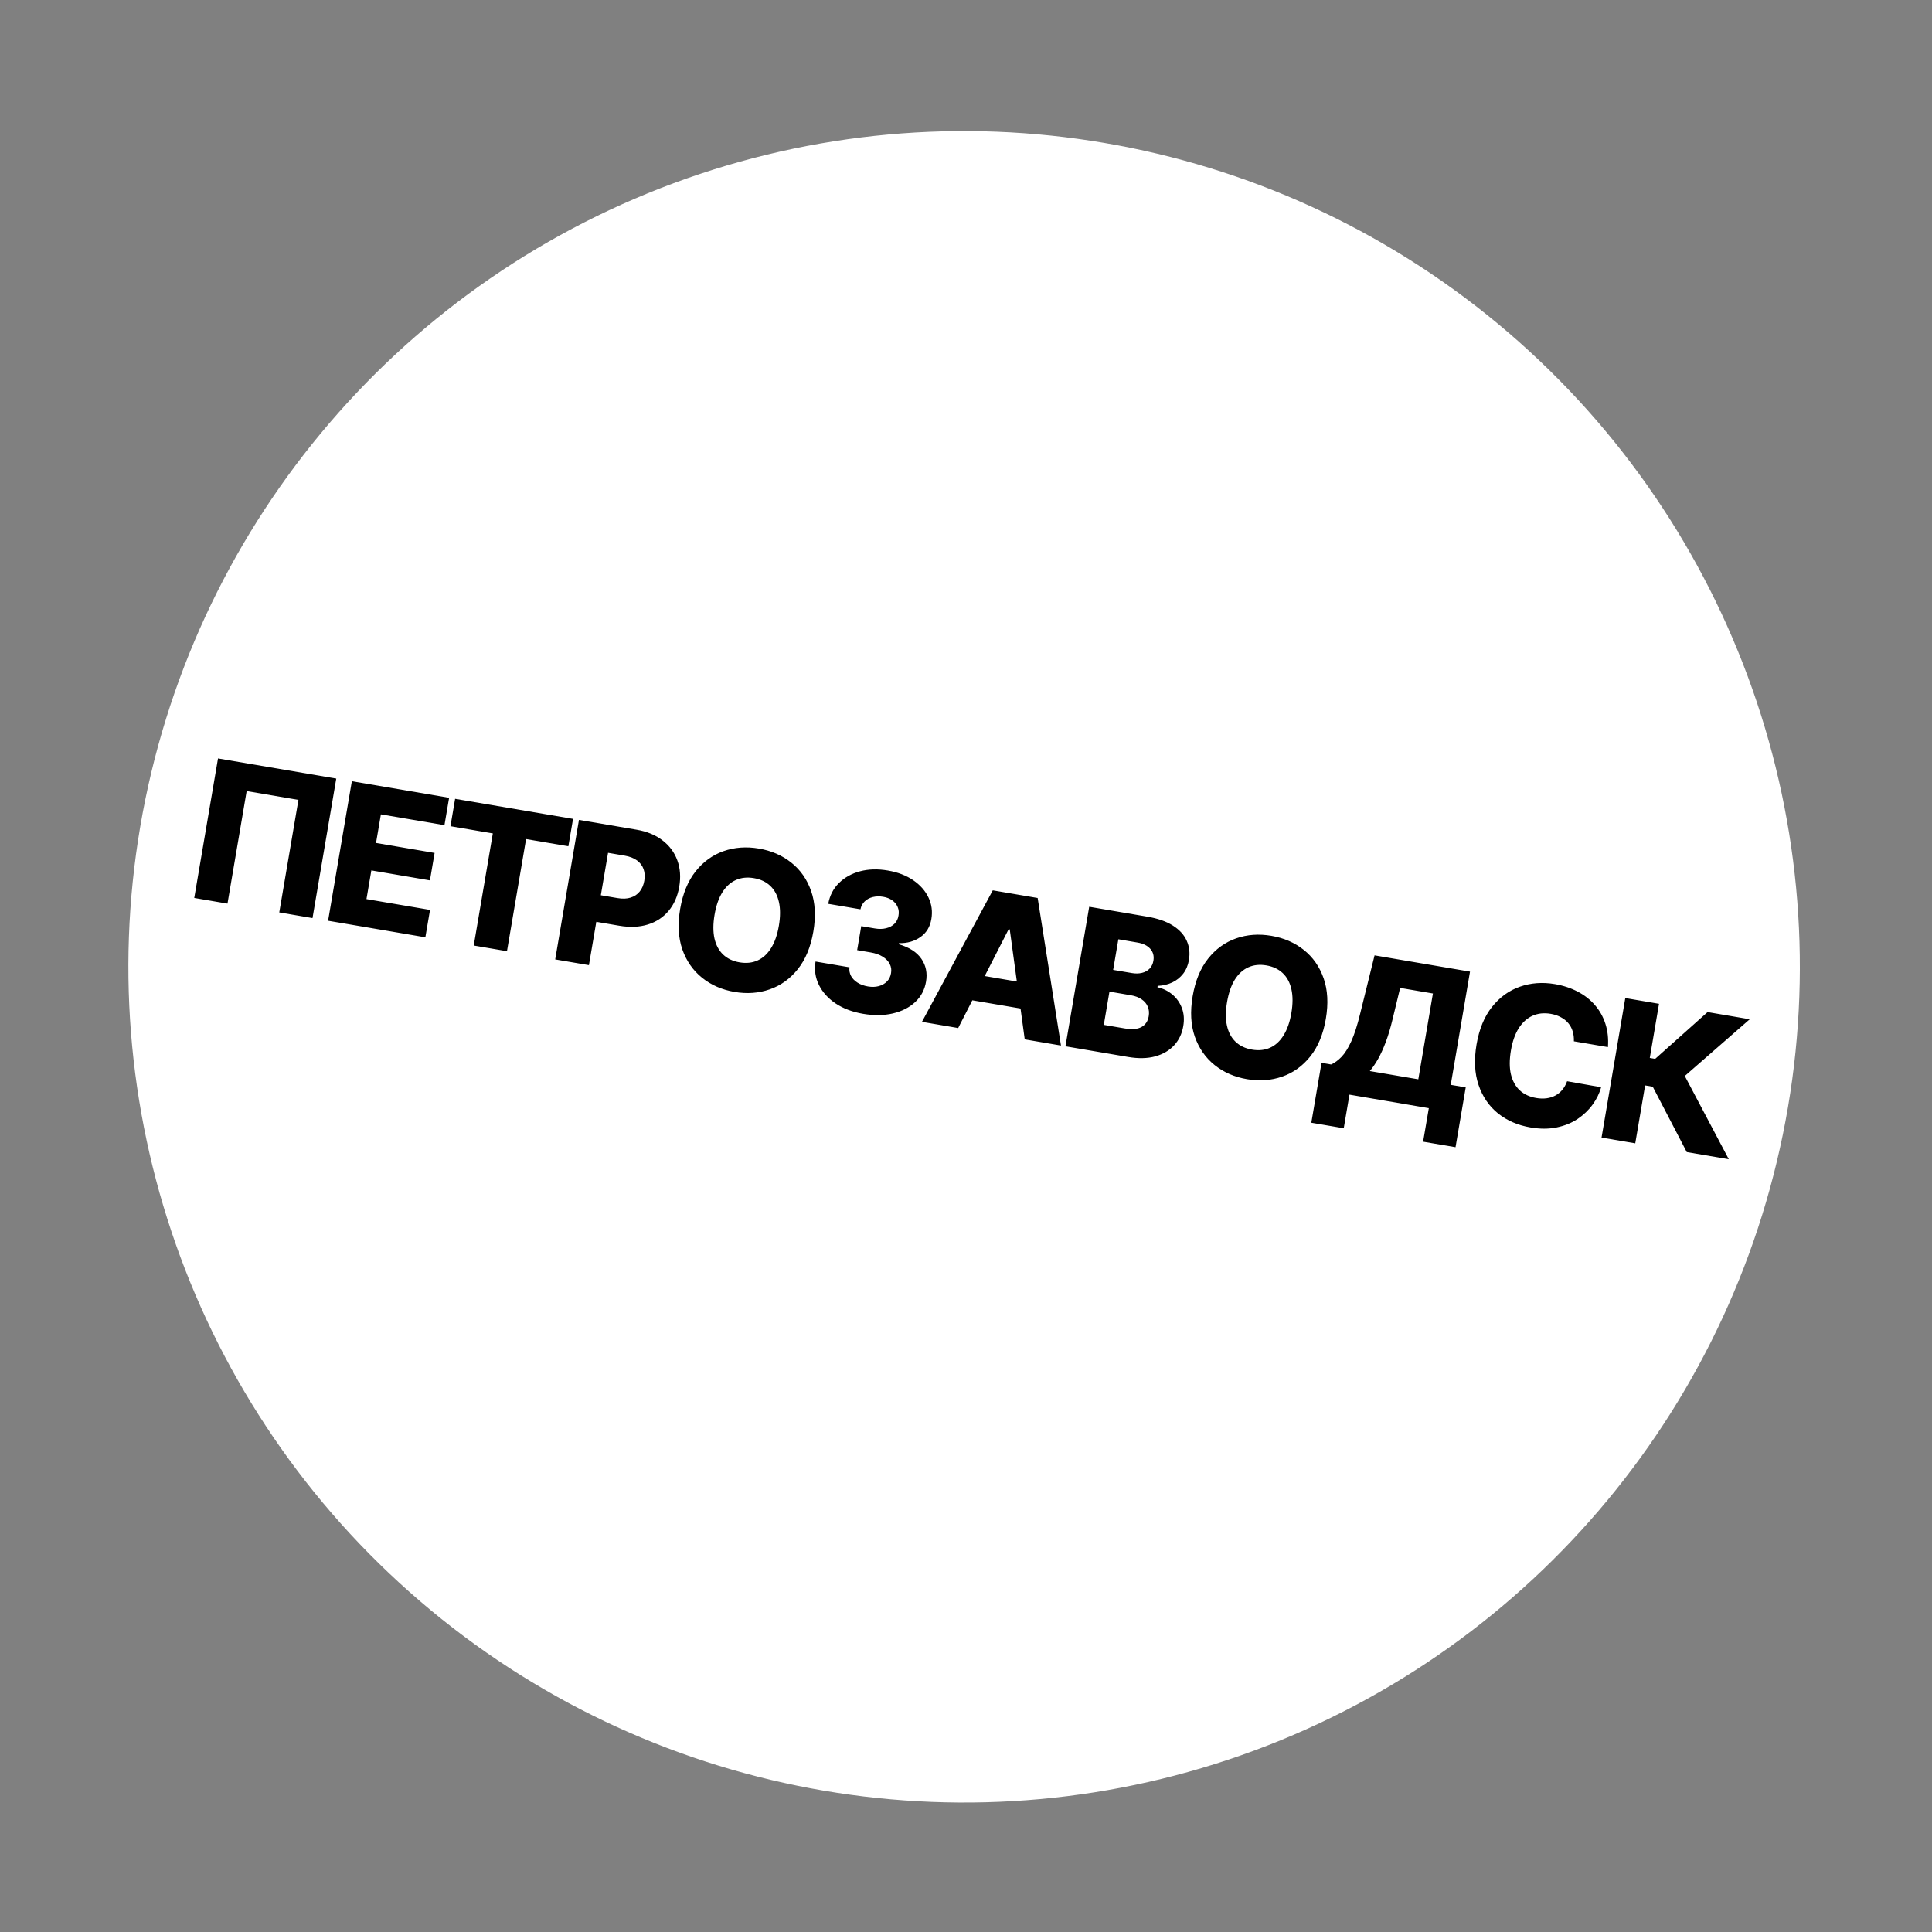
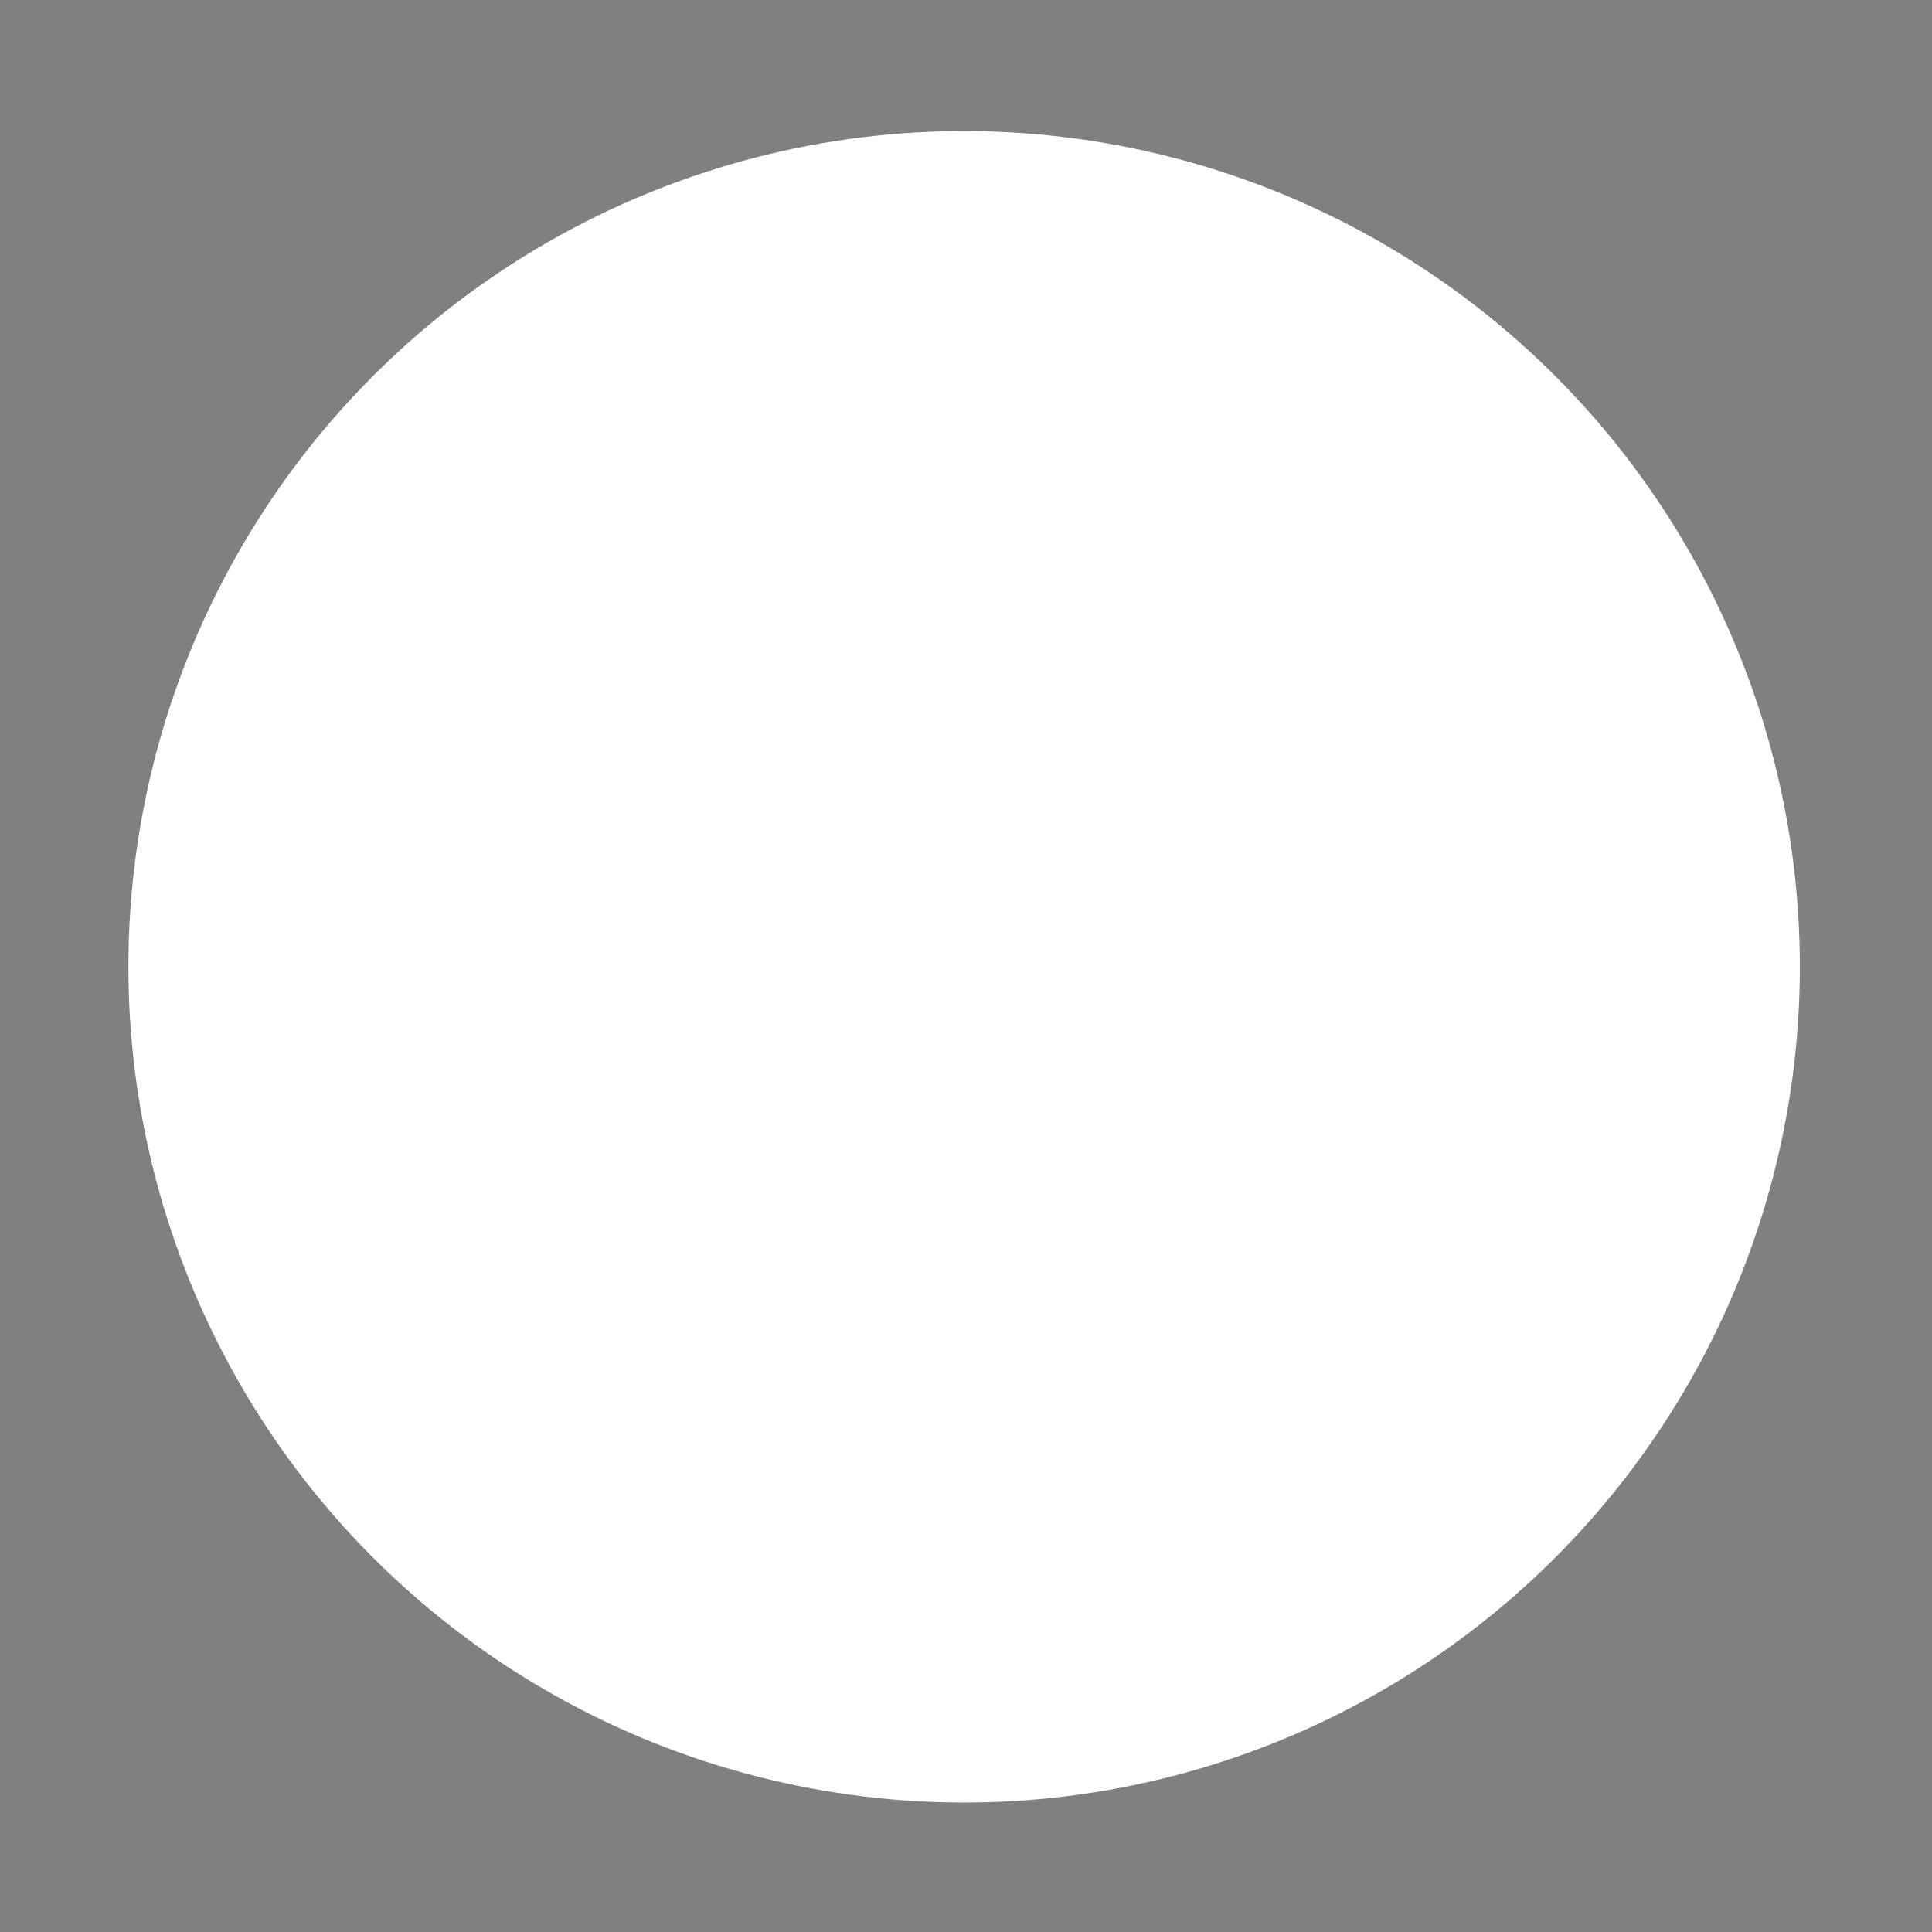
<svg xmlns="http://www.w3.org/2000/svg" width="139" height="139" viewBox="0 0 139 139" fill="none">
  <rect x="0" y="0" width="139" height="139" fill="#808080" stroke="none" />
  <circle cx="69.365" cy="69.558" r="60.127" transform="rotate(9.663 69.365 69.558)" fill="white" />
-   <path d="M24.193 56.016L22.484 66.053L20.092 65.646L21.471 57.549L17.746 56.915L16.367 65.012L13.976 64.604L15.685 54.567L24.193 56.016ZM23.605 66.244L25.314 56.206L32.312 57.398L31.977 59.368L27.404 58.59L27.054 60.648L31.268 61.366L30.932 63.341L26.717 62.623L26.366 64.687L30.939 65.465L30.603 67.435L23.605 66.244ZM32.409 59.442L32.744 57.472L41.228 58.916L40.892 60.886L37.849 60.368L36.475 68.435L34.084 68.028L35.457 59.961L32.409 59.442ZM39.945 69.026L41.654 58.989L45.8 59.694C46.551 59.822 47.175 60.08 47.67 60.467C48.17 60.851 48.524 61.33 48.732 61.903C48.941 62.474 48.987 63.103 48.869 63.793C48.751 64.485 48.496 65.066 48.104 65.533C47.715 65.999 47.218 66.326 46.611 66.515C46.003 66.704 45.316 66.733 44.548 66.602L41.99 66.167L42.315 64.255L44.423 64.614C44.789 64.676 45.105 64.665 45.372 64.579C45.642 64.494 45.86 64.348 46.026 64.141C46.193 63.931 46.303 63.672 46.355 63.365C46.408 63.054 46.39 62.776 46.301 62.528C46.212 62.278 46.054 62.069 45.827 61.903C45.6 61.737 45.305 61.623 44.943 61.561L43.747 61.357L42.371 69.439L39.945 69.026ZM58.517 67.024C58.329 68.128 57.957 69.028 57.402 69.724C56.846 70.419 56.172 70.905 55.379 71.18C54.589 71.455 53.744 71.517 52.846 71.364C51.944 71.21 51.166 70.871 50.513 70.346C49.859 69.821 49.385 69.141 49.09 68.304C48.8 67.464 48.748 66.494 48.935 65.393C49.123 64.288 49.494 63.388 50.046 62.692C50.601 61.996 51.274 61.511 52.064 61.235C52.854 60.959 53.7 60.898 54.602 61.052C55.5 61.205 56.276 61.542 56.931 62.064C57.588 62.586 58.064 63.267 58.358 64.107C58.652 64.947 58.705 65.92 58.517 67.024ZM56.037 66.602C56.148 65.948 56.149 65.38 56.04 64.898C55.934 64.416 55.727 64.029 55.42 63.738C55.117 63.448 54.723 63.261 54.239 63.179C53.759 63.097 53.326 63.143 52.94 63.316C52.554 63.489 52.23 63.785 51.967 64.204C51.707 64.624 51.522 65.16 51.41 65.814C51.299 66.468 51.297 67.035 51.403 67.517C51.512 68 51.721 68.387 52.027 68.678C52.334 68.969 52.728 69.155 53.208 69.237C53.692 69.319 54.125 69.273 54.507 69.1C54.893 68.927 55.216 68.63 55.476 68.211C55.739 67.792 55.926 67.255 56.037 66.602ZM62.095 72.939C61.33 72.808 60.675 72.562 60.128 72.2C59.584 71.835 59.183 71.392 58.922 70.87C58.661 70.348 58.579 69.785 58.675 69.179L61.116 69.595C61.088 69.815 61.126 70.022 61.227 70.214C61.33 70.403 61.485 70.564 61.695 70.697C61.904 70.83 62.153 70.921 62.44 70.97C62.728 71.019 62.989 71.011 63.226 70.947C63.465 70.881 63.663 70.768 63.818 70.609C63.973 70.448 64.069 70.249 64.106 70.013C64.149 69.778 64.118 69.558 64.012 69.352C63.906 69.145 63.735 68.97 63.501 68.826C63.27 68.682 62.985 68.582 62.645 68.524L61.669 68.358L61.963 66.632L62.938 66.798C63.236 66.849 63.505 66.845 63.748 66.785C63.993 66.726 64.195 66.619 64.352 66.464C64.51 66.306 64.607 66.111 64.643 65.878C64.685 65.653 64.665 65.447 64.583 65.258C64.504 65.066 64.375 64.906 64.195 64.778C64.019 64.651 63.803 64.565 63.548 64.522C63.28 64.476 63.029 64.482 62.794 64.54C62.562 64.598 62.367 64.702 62.211 64.854C62.054 65.005 61.952 65.195 61.907 65.422L59.589 65.028C59.697 64.431 59.953 63.933 60.357 63.535C60.762 63.133 61.267 62.851 61.873 62.688C62.482 62.527 63.148 62.507 63.87 62.63C64.589 62.752 65.2 62.986 65.703 63.33C66.205 63.675 66.572 64.09 66.802 64.577C67.032 65.06 67.101 65.574 67.008 66.12C66.915 66.685 66.651 67.12 66.216 67.422C65.785 67.725 65.271 67.87 64.675 67.856L64.662 67.934C65.424 68.158 65.967 68.509 66.293 68.988C66.621 69.468 66.731 70.016 66.623 70.633C66.524 71.215 66.264 71.702 65.844 72.094C65.428 72.484 64.894 72.756 64.243 72.911C63.595 73.063 62.879 73.072 62.095 72.939ZM68.937 73.962L66.33 73.518L71.426 64.058L74.655 64.608L76.333 75.222L73.726 74.778L72.647 66.868L72.568 66.855L68.937 73.962ZM69.262 69.953L74.712 70.881L74.398 72.724L68.948 71.796L69.262 69.953ZM76.655 75.276L78.364 65.239L82.549 65.952C83.301 66.08 83.912 66.293 84.382 66.591C84.855 66.891 85.187 67.253 85.377 67.679C85.57 68.105 85.624 68.57 85.538 69.073C85.473 69.455 85.335 69.783 85.123 70.056C84.912 70.326 84.65 70.535 84.336 70.684C84.021 70.832 83.673 70.914 83.29 70.929L83.273 71.027C83.675 71.116 84.031 71.289 84.34 71.547C84.652 71.805 84.883 72.13 85.031 72.522C85.18 72.91 85.214 73.346 85.131 73.83C85.04 74.369 84.82 74.828 84.473 75.206C84.127 75.58 83.674 75.846 83.112 76.003C82.552 76.156 81.9 76.169 81.159 76.043L76.655 75.276ZM79.414 73.734L80.913 73.989C81.439 74.079 81.844 74.045 82.126 73.888C82.411 73.732 82.584 73.475 82.645 73.119C82.689 72.861 82.666 72.629 82.577 72.422C82.489 72.212 82.342 72.037 82.137 71.898C81.932 71.755 81.675 71.658 81.365 71.605L79.821 71.342L79.414 73.734ZM80.087 69.779L81.43 70.007C81.695 70.052 81.937 70.048 82.158 69.995C82.379 69.942 82.561 69.842 82.704 69.695C82.85 69.548 82.943 69.357 82.983 69.122C83.04 68.785 82.966 68.5 82.76 68.267C82.554 68.034 82.249 67.882 81.844 67.814L80.462 67.578L80.087 69.779ZM95.389 73.302C95.201 74.406 94.829 75.306 94.273 76.002C93.718 76.697 93.044 77.183 92.25 77.458C91.46 77.733 90.616 77.795 89.718 77.642C88.816 77.488 88.038 77.149 87.385 76.624C86.731 76.099 86.257 75.418 85.962 74.582C85.671 73.742 85.62 72.772 85.807 71.671C85.995 70.566 86.365 69.666 86.918 68.97C87.473 68.274 88.146 67.789 88.936 67.513C89.726 67.237 90.572 67.176 91.473 67.33C92.372 67.483 93.148 67.82 93.802 68.342C94.46 68.864 94.936 69.545 95.23 70.385C95.524 71.225 95.577 72.198 95.389 73.302ZM92.909 72.88C93.02 72.226 93.021 71.658 92.912 71.176C92.805 70.694 92.599 70.307 92.292 70.016C91.988 69.726 91.595 69.539 91.111 69.457C90.631 69.375 90.198 69.421 89.812 69.594C89.426 69.767 89.102 70.063 88.839 70.482C88.579 70.902 88.394 71.439 88.282 72.092C88.171 72.745 88.168 73.313 88.275 73.795C88.384 74.278 88.592 74.665 88.899 74.956C89.206 75.246 89.6 75.433 90.08 75.515C90.563 75.597 90.996 75.551 91.379 75.378C91.765 75.205 92.088 74.908 92.347 74.489C92.61 74.07 92.798 73.533 92.909 72.88ZM94.344 80.775L95.078 76.466L95.769 76.584C96.027 76.467 96.277 76.284 96.517 76.036C96.759 75.784 96.992 75.414 97.216 74.924C97.441 74.431 97.655 73.767 97.858 72.931L98.895 68.735L105.762 69.904L104.375 78.049L105.453 78.233L104.72 82.536L102.387 82.139L102.798 79.728L97.088 78.755L96.677 81.172L94.344 80.775ZM98.552 77.058L102.042 77.652L103.093 71.477L100.736 71.076L100.191 73.328C100.04 73.958 99.876 74.508 99.698 74.979C99.52 75.449 99.335 75.855 99.143 76.195C98.951 76.533 98.754 76.82 98.552 77.058ZM115.685 75.335L113.235 74.918C113.245 74.661 113.217 74.423 113.15 74.203C113.083 73.983 112.979 73.787 112.836 73.615C112.694 73.443 112.515 73.3 112.299 73.186C112.087 73.069 111.844 72.987 111.569 72.94C111.083 72.857 110.642 72.905 110.249 73.084C109.859 73.263 109.53 73.561 109.264 73.98C109.001 74.399 108.815 74.929 108.706 75.569C108.593 76.236 108.592 76.811 108.705 77.294C108.822 77.774 109.034 78.159 109.341 78.446C109.652 78.731 110.046 78.914 110.523 78.996C110.791 79.041 111.041 79.048 111.271 79.017C111.505 78.986 111.716 78.919 111.905 78.817C112.098 78.712 112.264 78.574 112.404 78.403C112.548 78.229 112.662 78.025 112.746 77.79L115.194 78.222C115.076 78.659 114.872 79.075 114.583 79.47C114.297 79.865 113.938 80.209 113.505 80.502C113.072 80.791 112.57 80.995 111.999 81.113C111.43 81.231 110.802 81.232 110.112 81.114C109.204 80.96 108.424 80.622 107.773 80.101C107.126 79.577 106.66 78.896 106.376 78.057C106.092 77.219 106.044 76.249 106.231 75.148C106.419 74.044 106.789 73.143 107.341 72.447C107.894 71.751 108.563 71.265 109.35 70.989C110.137 70.713 110.976 70.65 111.868 70.802C112.476 70.906 113.023 71.087 113.51 71.344C113.998 71.599 114.411 71.921 114.748 72.311C115.085 72.698 115.337 73.146 115.502 73.655C115.668 74.164 115.729 74.724 115.685 75.335ZM121.356 82.887L118.909 78.184L118.36 78.091L117.651 82.257L115.225 81.844L116.934 71.806L119.36 72.219L118.696 76.115L119.083 76.181L122.854 72.814L125.888 73.331L121.214 77.412L124.38 83.402L121.356 82.887Z" fill="black" />
</svg>